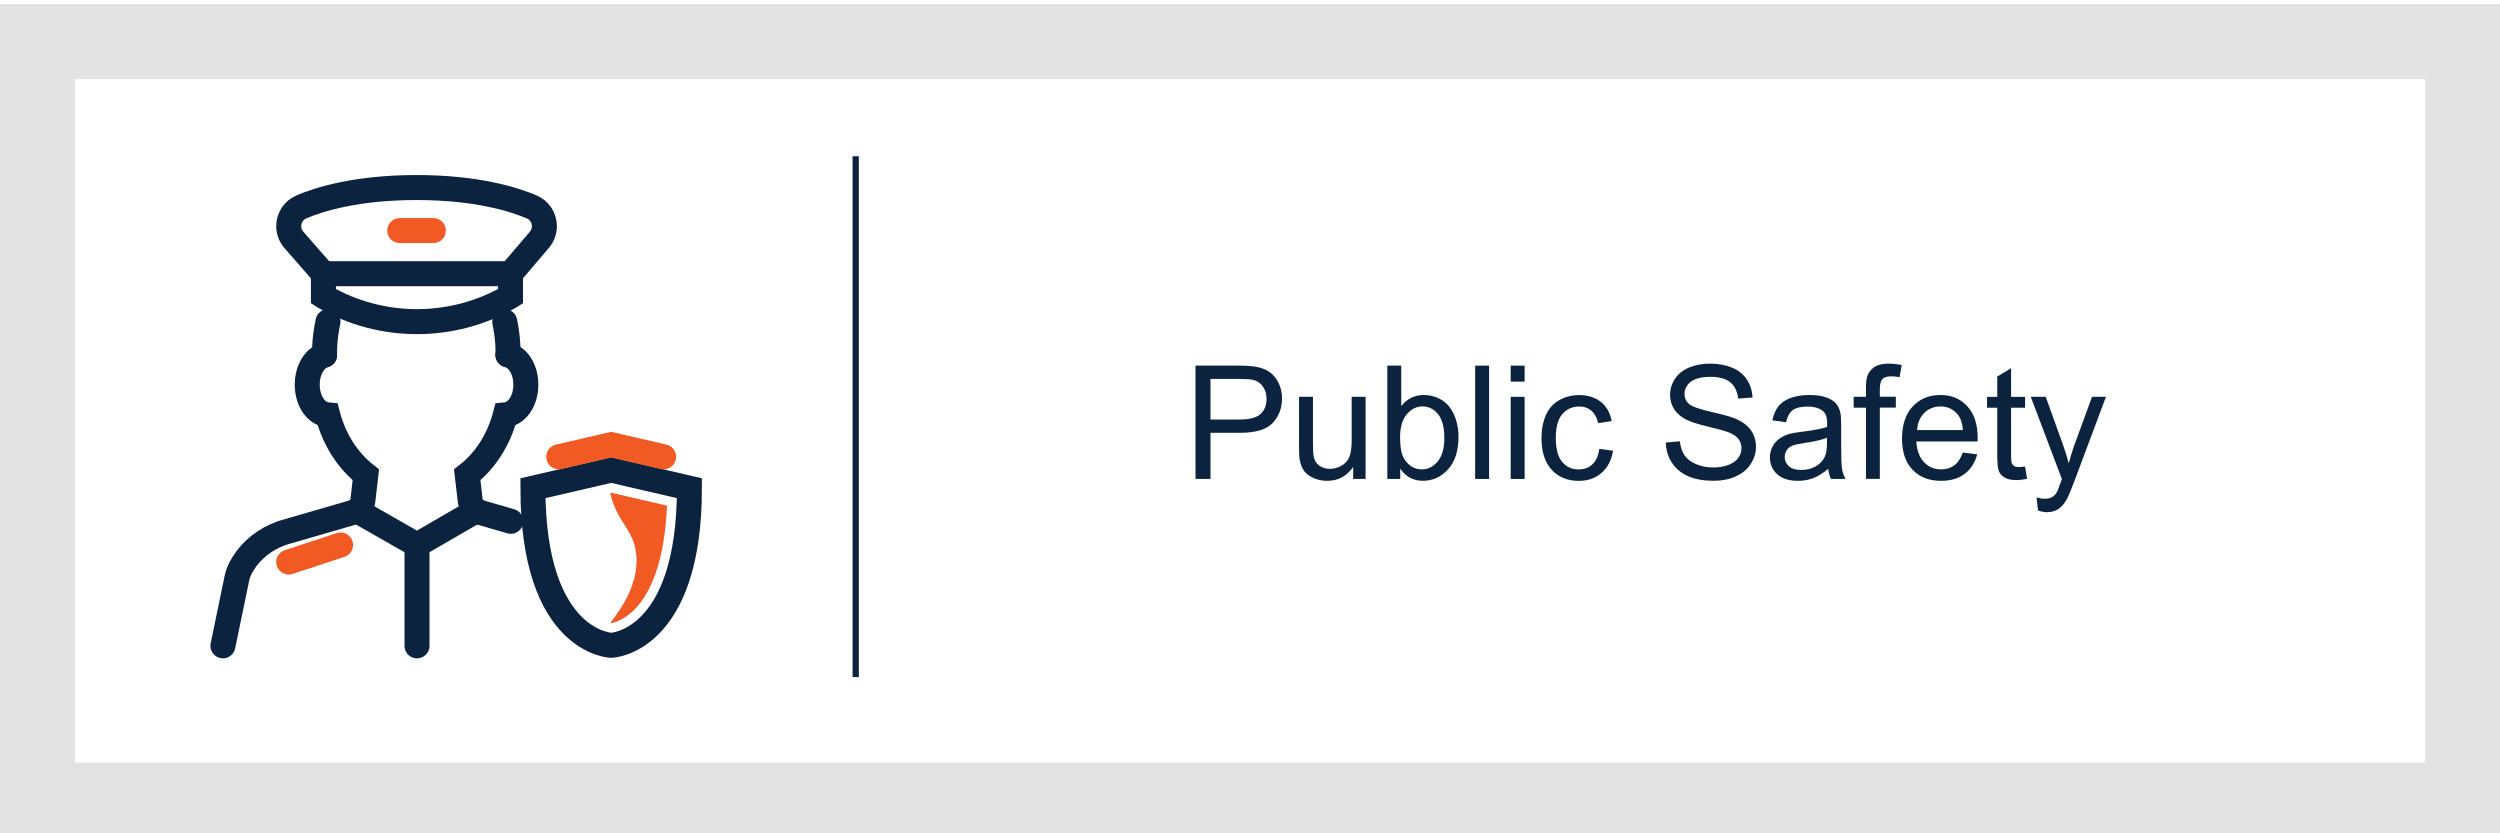
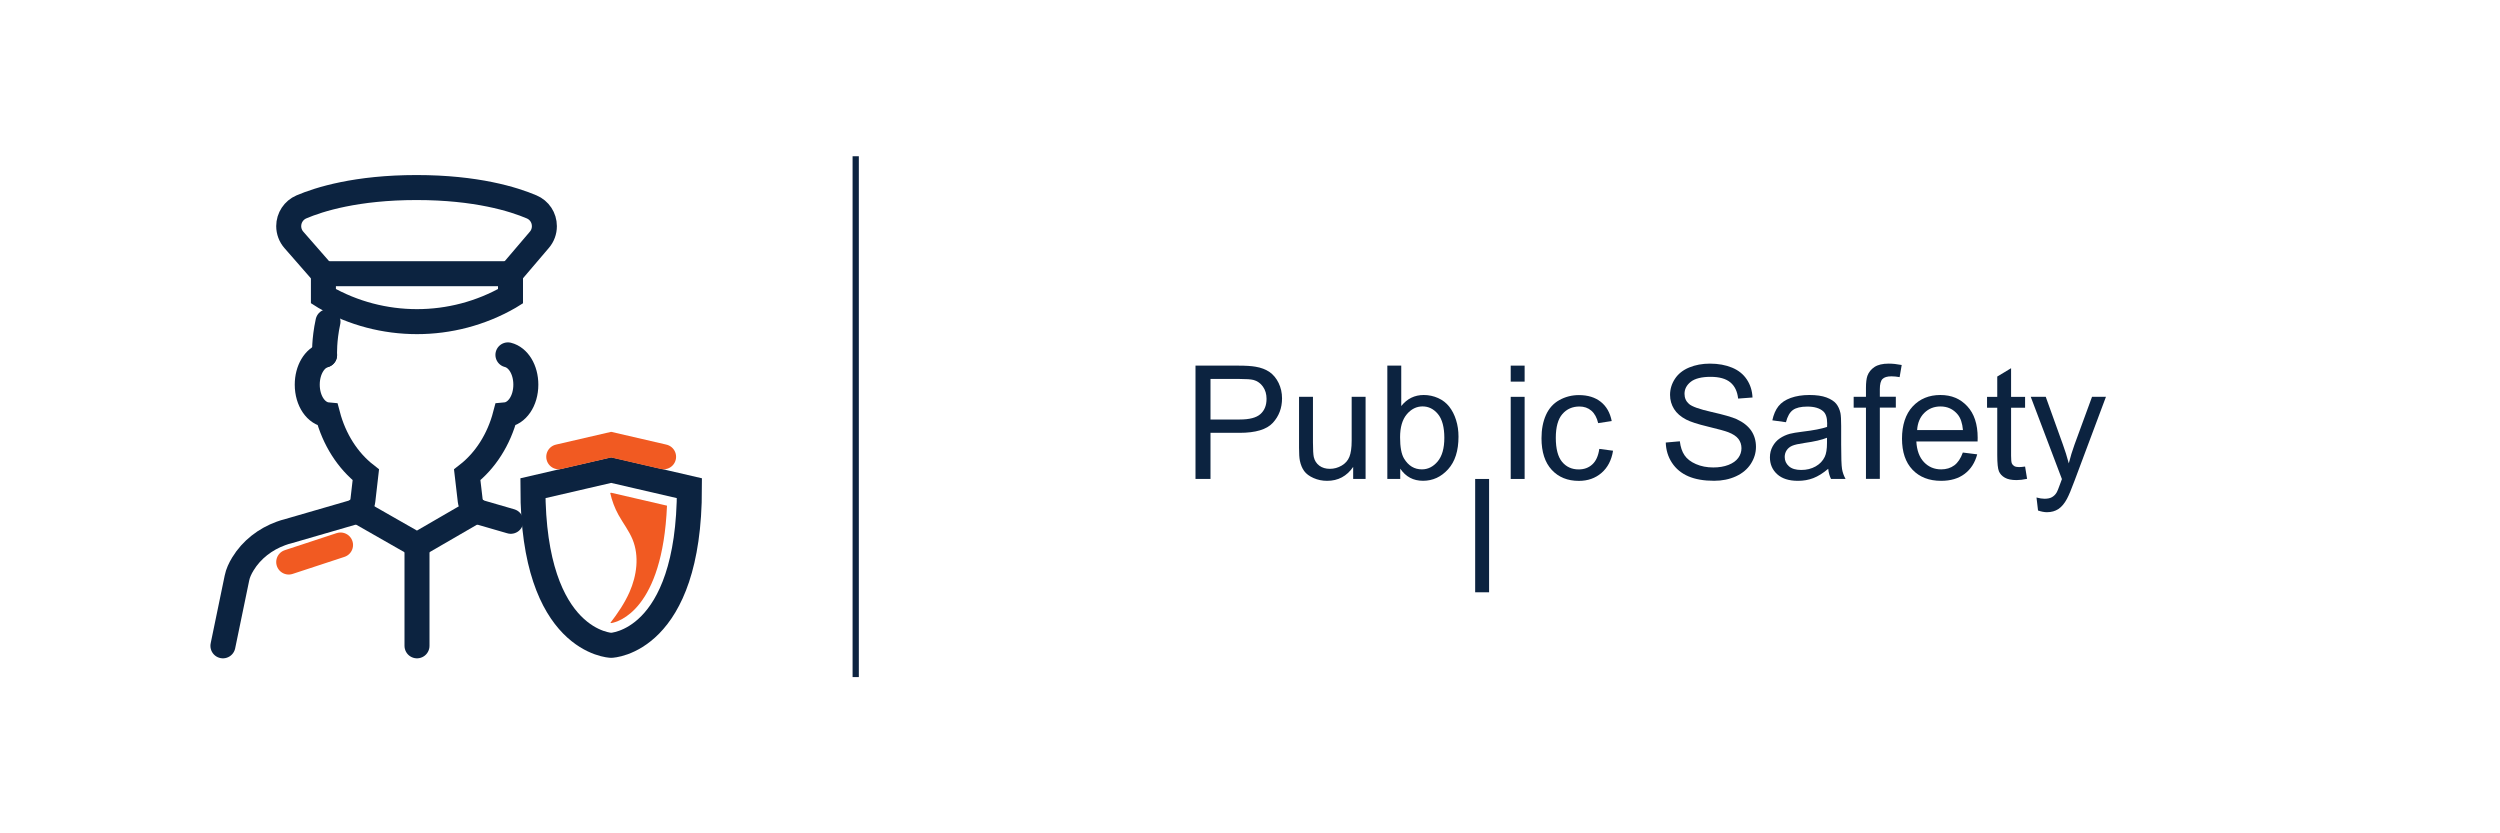
<svg xmlns="http://www.w3.org/2000/svg" id="Layer_1" viewBox="0 0 600 200">
  <defs>
    <style>.cls-1{fill:#f15a22;}.cls-2{stroke:#f15a22;}.cls-2,.cls-3{stroke-linecap:round;stroke-width:6px;}.cls-2,.cls-3,.cls-4{fill:none;stroke-miterlimit:10;}.cls-3,.cls-4{stroke:#0c2340;}.cls-4{stroke-width:1.5px;}.cls-5{fill:#0c2340;}.cls-6{fill:#e3e3e3;}</style>
  </defs>
  <g>
    <g>
      <path class="cls-3" d="M122.59,125.11l-7.31-2.12c-.34-.1-.66-.25-.95-.45-.82-.55-1.36-1.44-1.48-2.42l-.72-6.17c4.37-3.39,7.6-8.46,9.15-14.38,2.78-.25,4.92-3.34,4.92-7.25,0-3.61-1.81-6.53-4.3-7.15" />
      <path class="cls-3" d="M77.9,85.21c-2.41,.69-4.16,3.57-4.16,7.11,0,3.9,2.13,7,4.91,7.25,1.56,5.91,4.79,10.98,9.15,14.38l-.71,6.17c-.11,.98-.65,1.87-1.47,2.42-.29,.2-.61,.35-.95,.45l-15.54,4.51c-.46,.1-1.05,.29-1.69,.52-3.77,1.37-7.06,3.89-9.14,7.31-.67,1.1-1.21,2.26-1.43,3.38l-3.37,16.29" />
    </g>
    <path class="cls-3" d="M78.72,77.19c-.98,4.47-.82,8.02-.82,8.02" />
-     <path class="cls-3" d="M121.91,85.17s.18-3.53-.77-7.98" />
    <polyline class="cls-3" points="85.61 122.54 100.08 130.8 114.33 122.54" />
    <g>
      <path class="cls-3" d="M100.07,65.68h-22.45v5.44c.11,.07,.23,.13,.34,.2,13.67,7.83,30.56,7.83,44.22,0,.11-.07,.23-.13,.34-.2v-5.44h-22.45Z" />
      <path class="cls-3" d="M122.52,65.68l6.93-8.13c.78-.91,1.2-2.06,1.2-3.26v-.02c0-2.02-1.2-3.84-3.06-4.62-4.3-1.83-13.26-4.64-27.62-4.64s-23.34,2.81-27.63,4.64c-1.85,.79-3.05,2.61-3.05,4.62h0c0,1.21,.44,2.39,1.24,3.3l7.09,8.11" />
-       <line class="cls-2" x1="95.94" y1="55.34" x2="104" y2="55.34" />
    </g>
    <line class="cls-2" x1="81.73" y1="130.8" x2="69.29" y2="134.89" />
    <line class="cls-3" x1="100.08" y1="130.8" x2="100.08" y2="155" />
    <path class="cls-3" d="M146.68,112.82l-18.78,4.35c0,37.12,18.78,37.71,18.78,37.71,0,0,18.78-.59,18.78-37.71l-18.78-4.35Z" />
    <polyline class="cls-2" points="159.26 109.63 146.68 106.72 134.1 109.63" />
    <path class="cls-1" d="M146.68,118.26l-.23,.05c.41,1.83,1.07,3.61,1.98,5.26,1.1,1.99,2.53,3.81,3.39,5.91,1.64,4.01,1.01,8.66-.74,12.63-1.18,2.66-2.82,5.07-4.59,7.38,.09,.02,.17,.04,.24,.05,1.64-.28,12.28-3.11,13.35-28.18l-13.39-3.1Z" />
  </g>
-   <path class="cls-6" d="M582,19V183H18V19H582M600,1H0V201H600V1h0Z" />
  <g>
    <path class="cls-5" d="M286.92,114.95v-27.2h10.26c1.81,0,3.18,.09,4.14,.26,1.34,.22,2.46,.65,3.36,1.27,.9,.62,1.63,1.5,2.18,2.62,.55,1.13,.83,2.36,.83,3.71,0,2.31-.74,4.27-2.21,5.87-1.47,1.6-4.13,2.4-7.98,2.4h-6.98v11.06h-3.6Zm3.6-14.27h7.03c2.33,0,3.98-.43,4.95-1.3,.98-.87,1.47-2.08,1.47-3.66,0-1.14-.29-2.11-.86-2.92s-1.33-1.35-2.27-1.61c-.61-.16-1.73-.24-3.36-.24h-6.96v9.72Z" />
    <path class="cls-5" d="M324.76,114.95v-2.89c-1.53,2.23-3.62,3.34-6.25,3.34-1.16,0-2.25-.22-3.26-.67s-1.76-1-2.25-1.68-.83-1.5-1.03-2.48c-.14-.66-.2-1.69-.2-3.12v-12.21h3.34v10.93c0,1.74,.07,2.92,.2,3.53,.21,.88,.66,1.57,1.34,2.07,.68,.5,1.52,.75,2.52,.75s1.94-.26,2.82-.77c.88-.51,1.5-1.21,1.86-2.1s.55-2.17,.55-3.85v-10.56h3.34v19.71h-2.99Z" />
    <path class="cls-5" d="M336.06,114.95h-3.1v-27.2h3.34v9.7c1.41-1.77,3.21-2.65,5.4-2.65,1.21,0,2.36,.25,3.44,.73s1.97,1.17,2.67,2.06,1.25,1.95,1.64,3.2c.4,1.25,.59,2.59,.59,4.01,0,3.38-.83,5.99-2.5,7.83-1.67,1.84-3.67,2.76-6.01,2.76s-4.15-.97-5.47-2.91v2.47Zm-.04-10c0,2.36,.32,4.07,.96,5.12,1.05,1.72,2.47,2.58,4.27,2.58,1.46,0,2.72-.63,3.79-1.9,1.06-1.27,1.6-3.16,1.6-5.67s-.51-4.47-1.53-5.7-2.25-1.84-3.7-1.84-2.72,.63-3.79,1.9c-1.06,1.27-1.6,3.1-1.6,5.5Z" />
-     <path class="cls-5" d="M354.04,114.95v-27.2h3.34v27.2h-3.34Z" />
+     <path class="cls-5" d="M354.04,114.95h3.34v27.2h-3.34Z" />
    <path class="cls-5" d="M362.57,91.59v-3.84h3.34v3.84h-3.34Zm0,23.36v-19.71h3.34v19.71h-3.34Z" />
    <path class="cls-5" d="M383.85,107.74l3.28,.43c-.36,2.26-1.28,4.04-2.76,5.32s-3.29,1.92-5.45,1.92c-2.7,0-4.87-.88-6.5-2.64s-2.46-4.29-2.46-7.58c0-2.13,.35-3.99,1.06-5.58s1.78-2.79,3.22-3.59,3.01-1.2,4.7-1.2c2.14,0,3.89,.54,5.25,1.62,1.36,1.08,2.23,2.62,2.62,4.61l-3.25,.5c-.31-1.32-.86-2.32-1.64-2.99s-1.73-1-2.85-1c-1.68,0-3.05,.6-4.1,1.81-1.05,1.21-1.58,3.11-1.58,5.72s.51,4.57,1.52,5.77c1.01,1.2,2.34,1.8,3.97,1.8,1.31,0,2.41-.4,3.28-1.21,.88-.8,1.43-2.04,1.67-3.71Z" />
    <path class="cls-5" d="M399.76,106.21l3.4-.3c.16,1.36,.53,2.48,1.12,3.35s1.5,1.58,2.74,2.12c1.24,.54,2.63,.81,4.17,.81,1.37,0,2.58-.2,3.64-.61,1.05-.41,1.83-.97,2.35-1.68s.77-1.49,.77-2.33-.25-1.6-.74-2.24c-.5-.64-1.31-1.17-2.45-1.61-.73-.28-2.34-.73-4.84-1.33-2.5-.6-4.25-1.17-5.25-1.7-1.3-.68-2.27-1.52-2.9-2.53s-.96-2.14-.96-3.39c0-1.37,.39-2.66,1.17-3.85s1.92-2.1,3.41-2.72c1.5-.62,3.16-.93,4.99-.93,2.02,0,3.79,.33,5.33,.97s2.72,1.6,3.55,2.87c.83,1.26,1.27,2.69,1.34,4.29l-3.45,.26c-.19-1.72-.81-3.02-1.88-3.9-1.07-.88-2.65-1.32-4.74-1.32s-3.76,.4-4.76,1.2-1.49,1.76-1.49,2.88c0,.98,.35,1.78,1.06,2.41,.69,.63,2.5,1.28,5.43,1.94s4.93,1.24,6.02,1.73c1.58,.73,2.75,1.66,3.51,2.77,.75,1.12,1.13,2.41,1.13,3.87s-.42,2.81-1.24,4.09c-.83,1.28-2.02,2.28-3.57,2.99s-3.3,1.07-5.24,1.07c-2.46,0-4.52-.36-6.19-1.08-1.66-.72-2.97-1.8-3.92-3.24s-1.44-3.07-1.49-4.89Z" />
    <path class="cls-5" d="M438.76,112.52c-1.24,1.05-2.43,1.79-3.57,2.23s-2.37,.65-3.68,.65c-2.17,0-3.83-.53-4.99-1.59-1.16-1.06-1.74-2.41-1.74-4.05,0-.96,.22-1.85,.66-2.64s1.01-1.44,1.73-1.92,1.51-.85,2.4-1.09c.66-.17,1.64-.34,2.97-.5,2.7-.32,4.68-.71,5.96-1.15,.01-.46,.02-.75,.02-.87,0-1.36-.32-2.32-.95-2.88-.85-.75-2.12-1.13-3.8-1.13-1.57,0-2.73,.28-3.48,.83s-1.3,1.52-1.66,2.92l-3.27-.45c.3-1.4,.79-2.53,1.47-3.39,.68-.86,1.66-1.52,2.95-1.99,1.29-.46,2.78-.7,4.47-.7s3.05,.2,4.1,.59c1.05,.4,1.82,.89,2.32,1.49,.49,.6,.84,1.36,1.04,2.27,.11,.57,.17,1.6,.17,3.08v4.45c0,3.11,.07,5.07,.21,5.89s.42,1.61,.84,2.37h-3.49c-.35-.69-.57-1.5-.67-2.43Zm-.28-7.46c-1.21,.5-3.03,.92-5.46,1.26-1.37,.2-2.34,.42-2.91,.67-.57,.25-1.01,.61-1.32,1.09-.31,.48-.46,1-.46,1.59,0,.89,.34,1.63,1.01,2.23s1.66,.89,2.96,.89,2.43-.28,3.43-.84,1.74-1.33,2.21-2.31c.36-.75,.54-1.87,.54-3.34v-1.22Z" />
    <path class="cls-5" d="M447.83,114.95v-17.11h-2.95v-2.6h2.95v-2.1c0-1.32,.12-2.31,.35-2.95,.32-.87,.89-1.57,1.7-2.11s1.95-.81,3.41-.81c.94,0,1.98,.11,3.12,.33l-.5,2.91c-.69-.12-1.35-.19-1.97-.19-1.01,0-1.73,.22-2.15,.65-.42,.43-.63,1.24-.63,2.43v1.82h3.84v2.6h-3.84v17.11h-3.32Z" />
    <path class="cls-5" d="M471.08,108.61l3.45,.43c-.54,2.02-1.55,3.58-3.02,4.69-1.47,1.11-3.35,1.67-5.64,1.67-2.88,0-5.17-.89-6.86-2.66s-2.53-4.26-2.53-7.47,.85-5.89,2.56-7.72c1.71-1.83,3.92-2.75,6.64-2.75s4.79,.9,6.46,2.69c1.67,1.79,2.5,4.32,2.5,7.57,0,.2,0,.5-.02,.89h-14.7c.12,2.17,.74,3.82,1.84,4.97,1.1,1.15,2.47,1.73,4.12,1.73,1.22,0,2.27-.32,3.14-.96,.87-.64,1.55-1.67,2.06-3.08Zm-10.97-5.4h11c-.15-1.66-.57-2.9-1.26-3.73-1.06-1.29-2.44-1.93-4.14-1.93-1.53,0-2.82,.51-3.87,1.54-1.04,1.03-1.62,2.4-1.73,4.12Z" />
    <path class="cls-5" d="M486.02,111.97l.48,2.95c-.94,.2-1.78,.3-2.52,.3-1.21,0-2.15-.19-2.82-.58-.67-.38-1.14-.89-1.41-1.51-.27-.62-.41-1.94-.41-3.94v-11.34h-2.45v-2.6h2.45v-4.88l3.32-2v6.88h3.36v2.6h-3.36v11.52c0,.95,.06,1.57,.18,1.84,.12,.27,.31,.49,.58,.65,.27,.16,.65,.24,1.14,.24,.37,0,.86-.04,1.47-.13Z" />
    <path class="cls-5" d="M489.13,122.54l-.37-3.14c.73,.2,1.37,.3,1.91,.3,.74,0,1.34-.12,1.78-.37s.81-.59,1.09-1.04c.21-.33,.55-1.16,1.02-2.49,.06-.19,.16-.46,.3-.82l-7.48-19.74h3.6l4.1,11.41c.53,1.45,1.01,2.97,1.43,4.56,.38-1.53,.84-3.03,1.37-4.49l4.21-11.49h3.34l-7.5,20.04c-.8,2.17-1.43,3.66-1.87,4.47-.59,1.1-1.27,1.91-2.04,2.42-.77,.51-1.68,.77-2.75,.77-.64,0-1.36-.14-2.15-.41Z" />
  </g>
  <line class="cls-4" x1="205.37" y1="37.5" x2="205.37" y2="162.5" />
</svg>